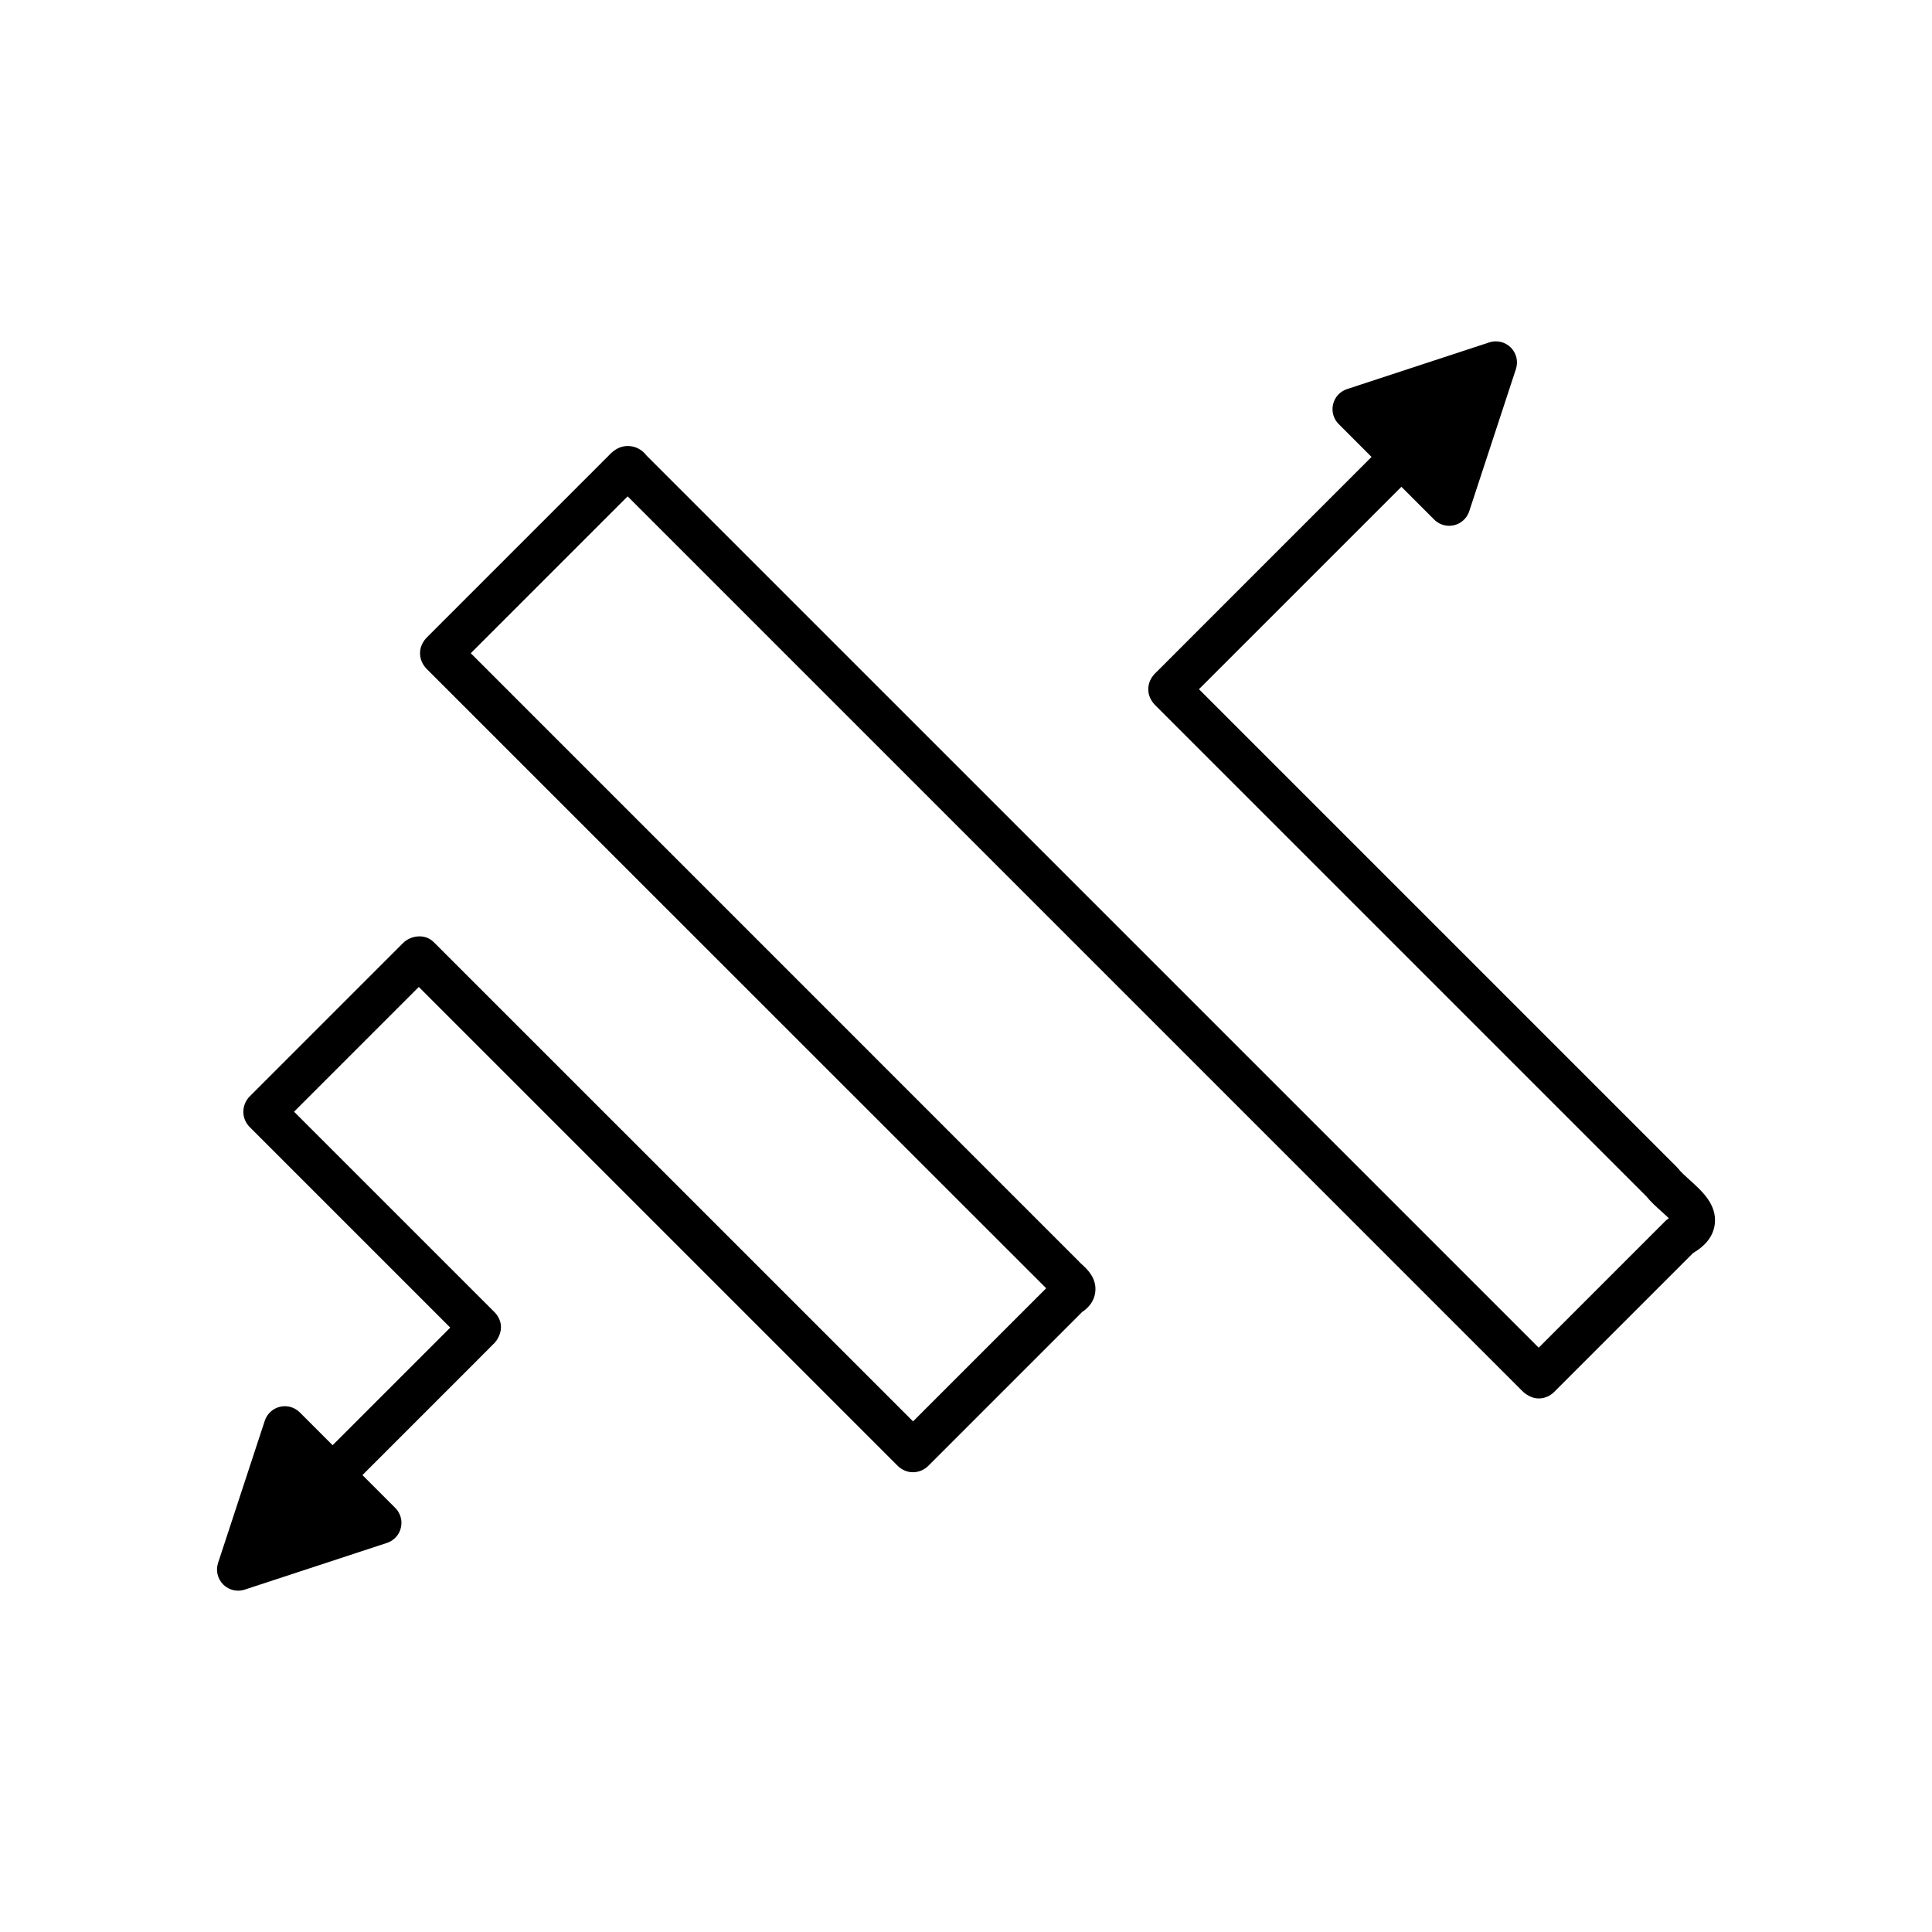
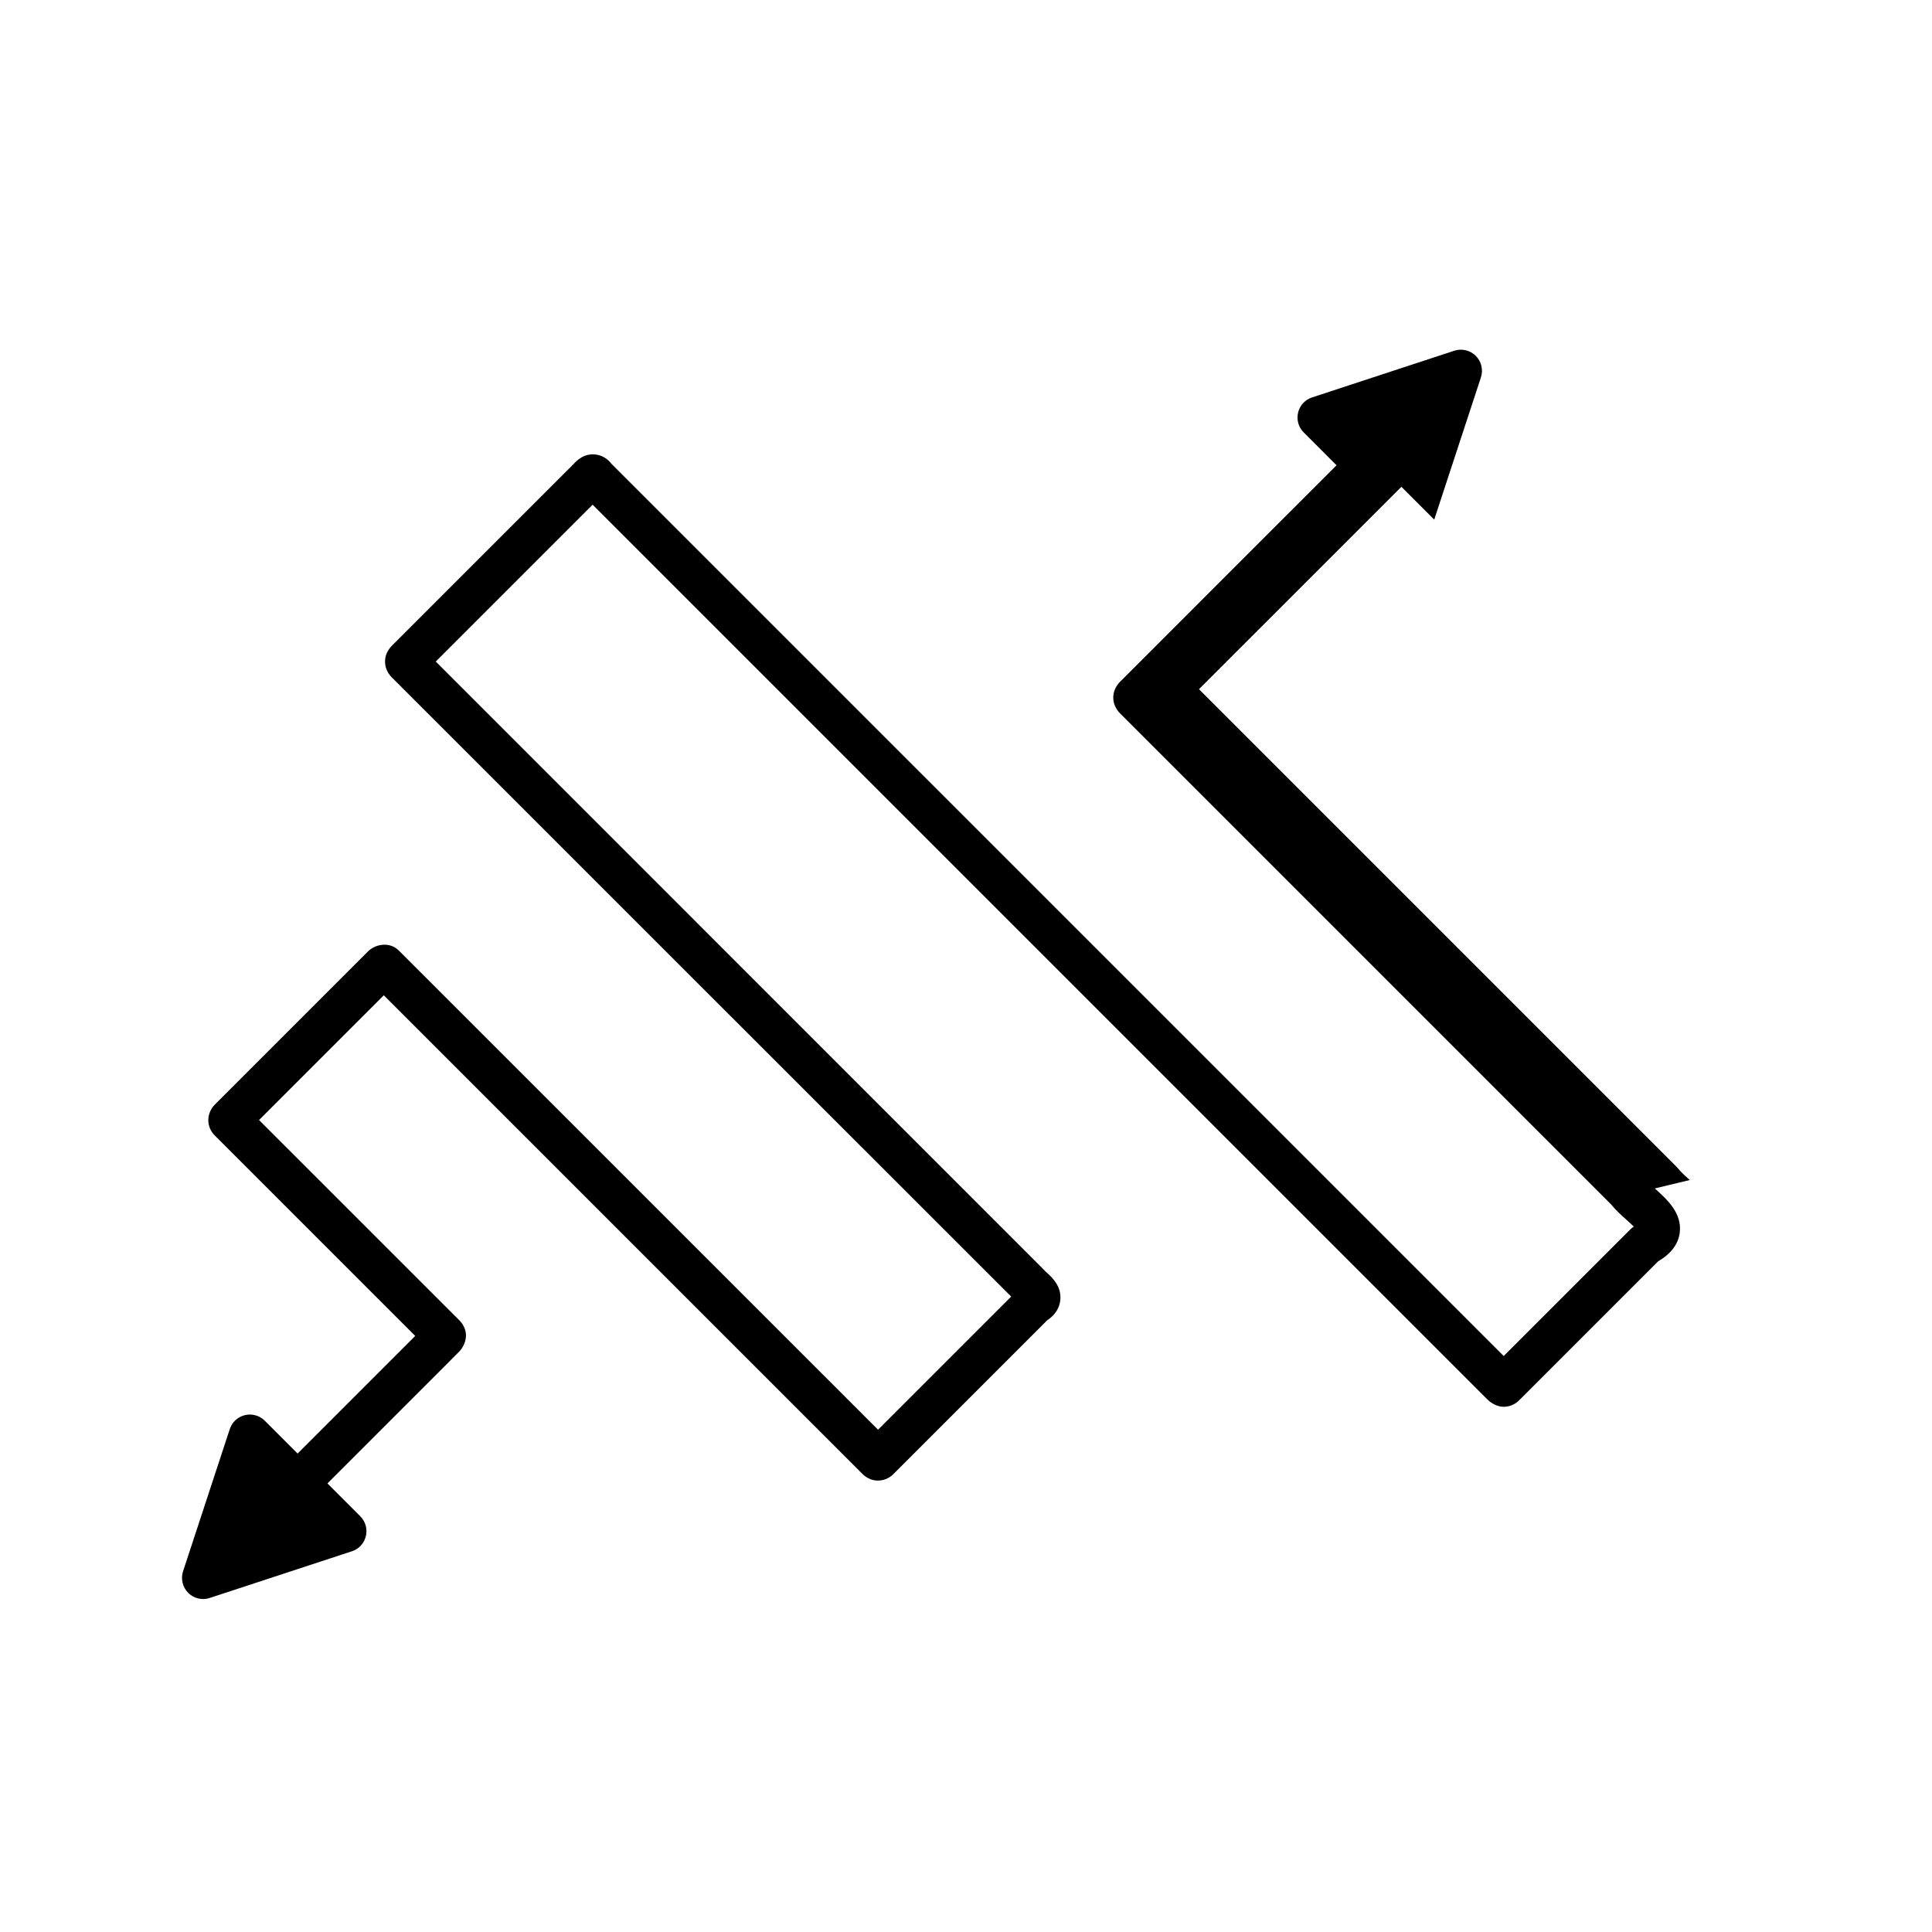
<svg xmlns="http://www.w3.org/2000/svg" fill="#000000" width="800px" height="800px" version="1.1" viewBox="144 144 512 512">
-   <path d="m591.8 456.72c-1.125-1.016-2.297-2.066-2.91-2.859-0.148-0.191-0.312-0.379-0.48-0.547l-126.67-126.67 53.645-53.641 8.699 8.699c1.059 1.059 2.492 1.641 3.957 1.641 0.434 0 0.871-0.051 1.301-0.152 1.891-0.449 3.41-1.852 4.019-3.699l12.375-37.691c0.656-2 0.133-4.211-1.359-5.703-1.492-1.492-3.707-2.008-5.703-1.359l-37.691 12.375c-1.848 0.605-3.254 2.125-3.699 4.019-0.453 1.898 0.109 3.887 1.488 5.258l8.703 8.703-31.133 31.129-25.883 25.895c-2.043 1.848-2.281 3.887-2.109 5.266 0.152 1.285 0.863 2.586 1.836 3.543l130.09 130.09c1.191 1.48 2.644 2.781 4.055 4.051 0.547 0.492 1.297 1.164 1.926 1.781-0.344 0.219-0.66 0.469-0.945 0.762l-33.539 33.539-236.43-236.42c-1.043-1.383-2.519-2.273-4.184-2.481-3.199-0.406-5.156 1.734-5.984 2.625l-47.992 47.988v0.004c-0.961 0.945-1.668 2.242-1.82 3.519-0.164 1.359 0.055 3.371 1.996 5.168l85.965 85.953 77.926 77.895-35.281 35.281-126.76-126.75c-0.219-0.223-0.645-0.613-0.898-0.797-2.231-1.633-5.582-1.141-7.527 0.809l-40.559 40.559c-1.141 1.109-1.805 2.773-1.738 4.363 0.051 1.121 0.441 2.719 2.016 4.144 0.027 0.031 0.059 0.066 0.094 0.098l52.719 52.719-31.172 31.172-8.695-8.699c-1.371-1.371-3.371-1.941-5.254-1.488-1.891 0.449-3.418 1.848-4.023 3.695l-12.383 37.691c-0.656 2.008-0.133 4.215 1.359 5.707 1.066 1.066 2.5 1.641 3.957 1.641 0.586 0 1.176-0.094 1.742-0.277l37.691-12.375c1.848-0.605 3.254-2.125 3.699-4.019 0.453-1.891-0.109-3.883-1.488-5.258l-8.699-8.703 30.531-30.531 4.055-4.074c1.371-1.195 2.297-3.289 2.106-5.102-0.137-1.312-0.805-2.598-1.762-3.543l-53.055-53.047 33.062-33.062 126.82 126.82v-0.004c0.934 0.945 2.18 1.605 3.465 1.754 1.094 0.121 3.188 0.043 5.008-1.93 0.039-0.039 0.07-0.07 0.105-0.105l40.43-40.43c2.481-1.625 3.246-3.684 3.434-5.191 0.469-3.738-2.152-6.129-3.562-7.414-0.242-0.219-0.492-0.426-1.027-1.023l-160.9-160.92 41.57-41.57 236.93 236.93c0.039 0.039 0.078 0.078 0.121 0.113 0.98 1.031 2.519 1.875 3.891 1.996 1.668 0.168 3.383-0.48 4.559-1.656l36.852-36.852c3.438-2.016 5.367-4.582 5.746-7.637 0.637-5.18-3.379-8.793-6.617-11.695z" />
+   <path d="m591.8 456.72c-1.125-1.016-2.297-2.066-2.91-2.859-0.148-0.191-0.312-0.379-0.48-0.547l-126.67-126.67 53.645-53.641 8.699 8.699l12.375-37.691c0.656-2 0.133-4.211-1.359-5.703-1.492-1.492-3.707-2.008-5.703-1.359l-37.691 12.375c-1.848 0.605-3.254 2.125-3.699 4.019-0.453 1.898 0.109 3.887 1.488 5.258l8.703 8.703-31.133 31.129-25.883 25.895c-2.043 1.848-2.281 3.887-2.109 5.266 0.152 1.285 0.863 2.586 1.836 3.543l130.09 130.09c1.191 1.48 2.644 2.781 4.055 4.051 0.547 0.492 1.297 1.164 1.926 1.781-0.344 0.219-0.66 0.469-0.945 0.762l-33.539 33.539-236.43-236.42c-1.043-1.383-2.519-2.273-4.184-2.481-3.199-0.406-5.156 1.734-5.984 2.625l-47.992 47.988v0.004c-0.961 0.945-1.668 2.242-1.82 3.519-0.164 1.359 0.055 3.371 1.996 5.168l85.965 85.953 77.926 77.895-35.281 35.281-126.76-126.75c-0.219-0.223-0.645-0.613-0.898-0.797-2.231-1.633-5.582-1.141-7.527 0.809l-40.559 40.559c-1.141 1.109-1.805 2.773-1.738 4.363 0.051 1.121 0.441 2.719 2.016 4.144 0.027 0.031 0.059 0.066 0.094 0.098l52.719 52.719-31.172 31.172-8.695-8.699c-1.371-1.371-3.371-1.941-5.254-1.488-1.891 0.449-3.418 1.848-4.023 3.695l-12.383 37.691c-0.656 2.008-0.133 4.215 1.359 5.707 1.066 1.066 2.5 1.641 3.957 1.641 0.586 0 1.176-0.094 1.742-0.277l37.691-12.375c1.848-0.605 3.254-2.125 3.699-4.019 0.453-1.891-0.109-3.883-1.488-5.258l-8.699-8.703 30.531-30.531 4.055-4.074c1.371-1.195 2.297-3.289 2.106-5.102-0.137-1.312-0.805-2.598-1.762-3.543l-53.055-53.047 33.062-33.062 126.82 126.82v-0.004c0.934 0.945 2.18 1.605 3.465 1.754 1.094 0.121 3.188 0.043 5.008-1.93 0.039-0.039 0.07-0.07 0.105-0.105l40.43-40.43c2.481-1.625 3.246-3.684 3.434-5.191 0.469-3.738-2.152-6.129-3.562-7.414-0.242-0.219-0.492-0.426-1.027-1.023l-160.9-160.92 41.57-41.57 236.93 236.93c0.039 0.039 0.078 0.078 0.121 0.113 0.98 1.031 2.519 1.875 3.891 1.996 1.668 0.168 3.383-0.48 4.559-1.656l36.852-36.852c3.438-2.016 5.367-4.582 5.746-7.637 0.637-5.18-3.379-8.793-6.617-11.695z" />
</svg>